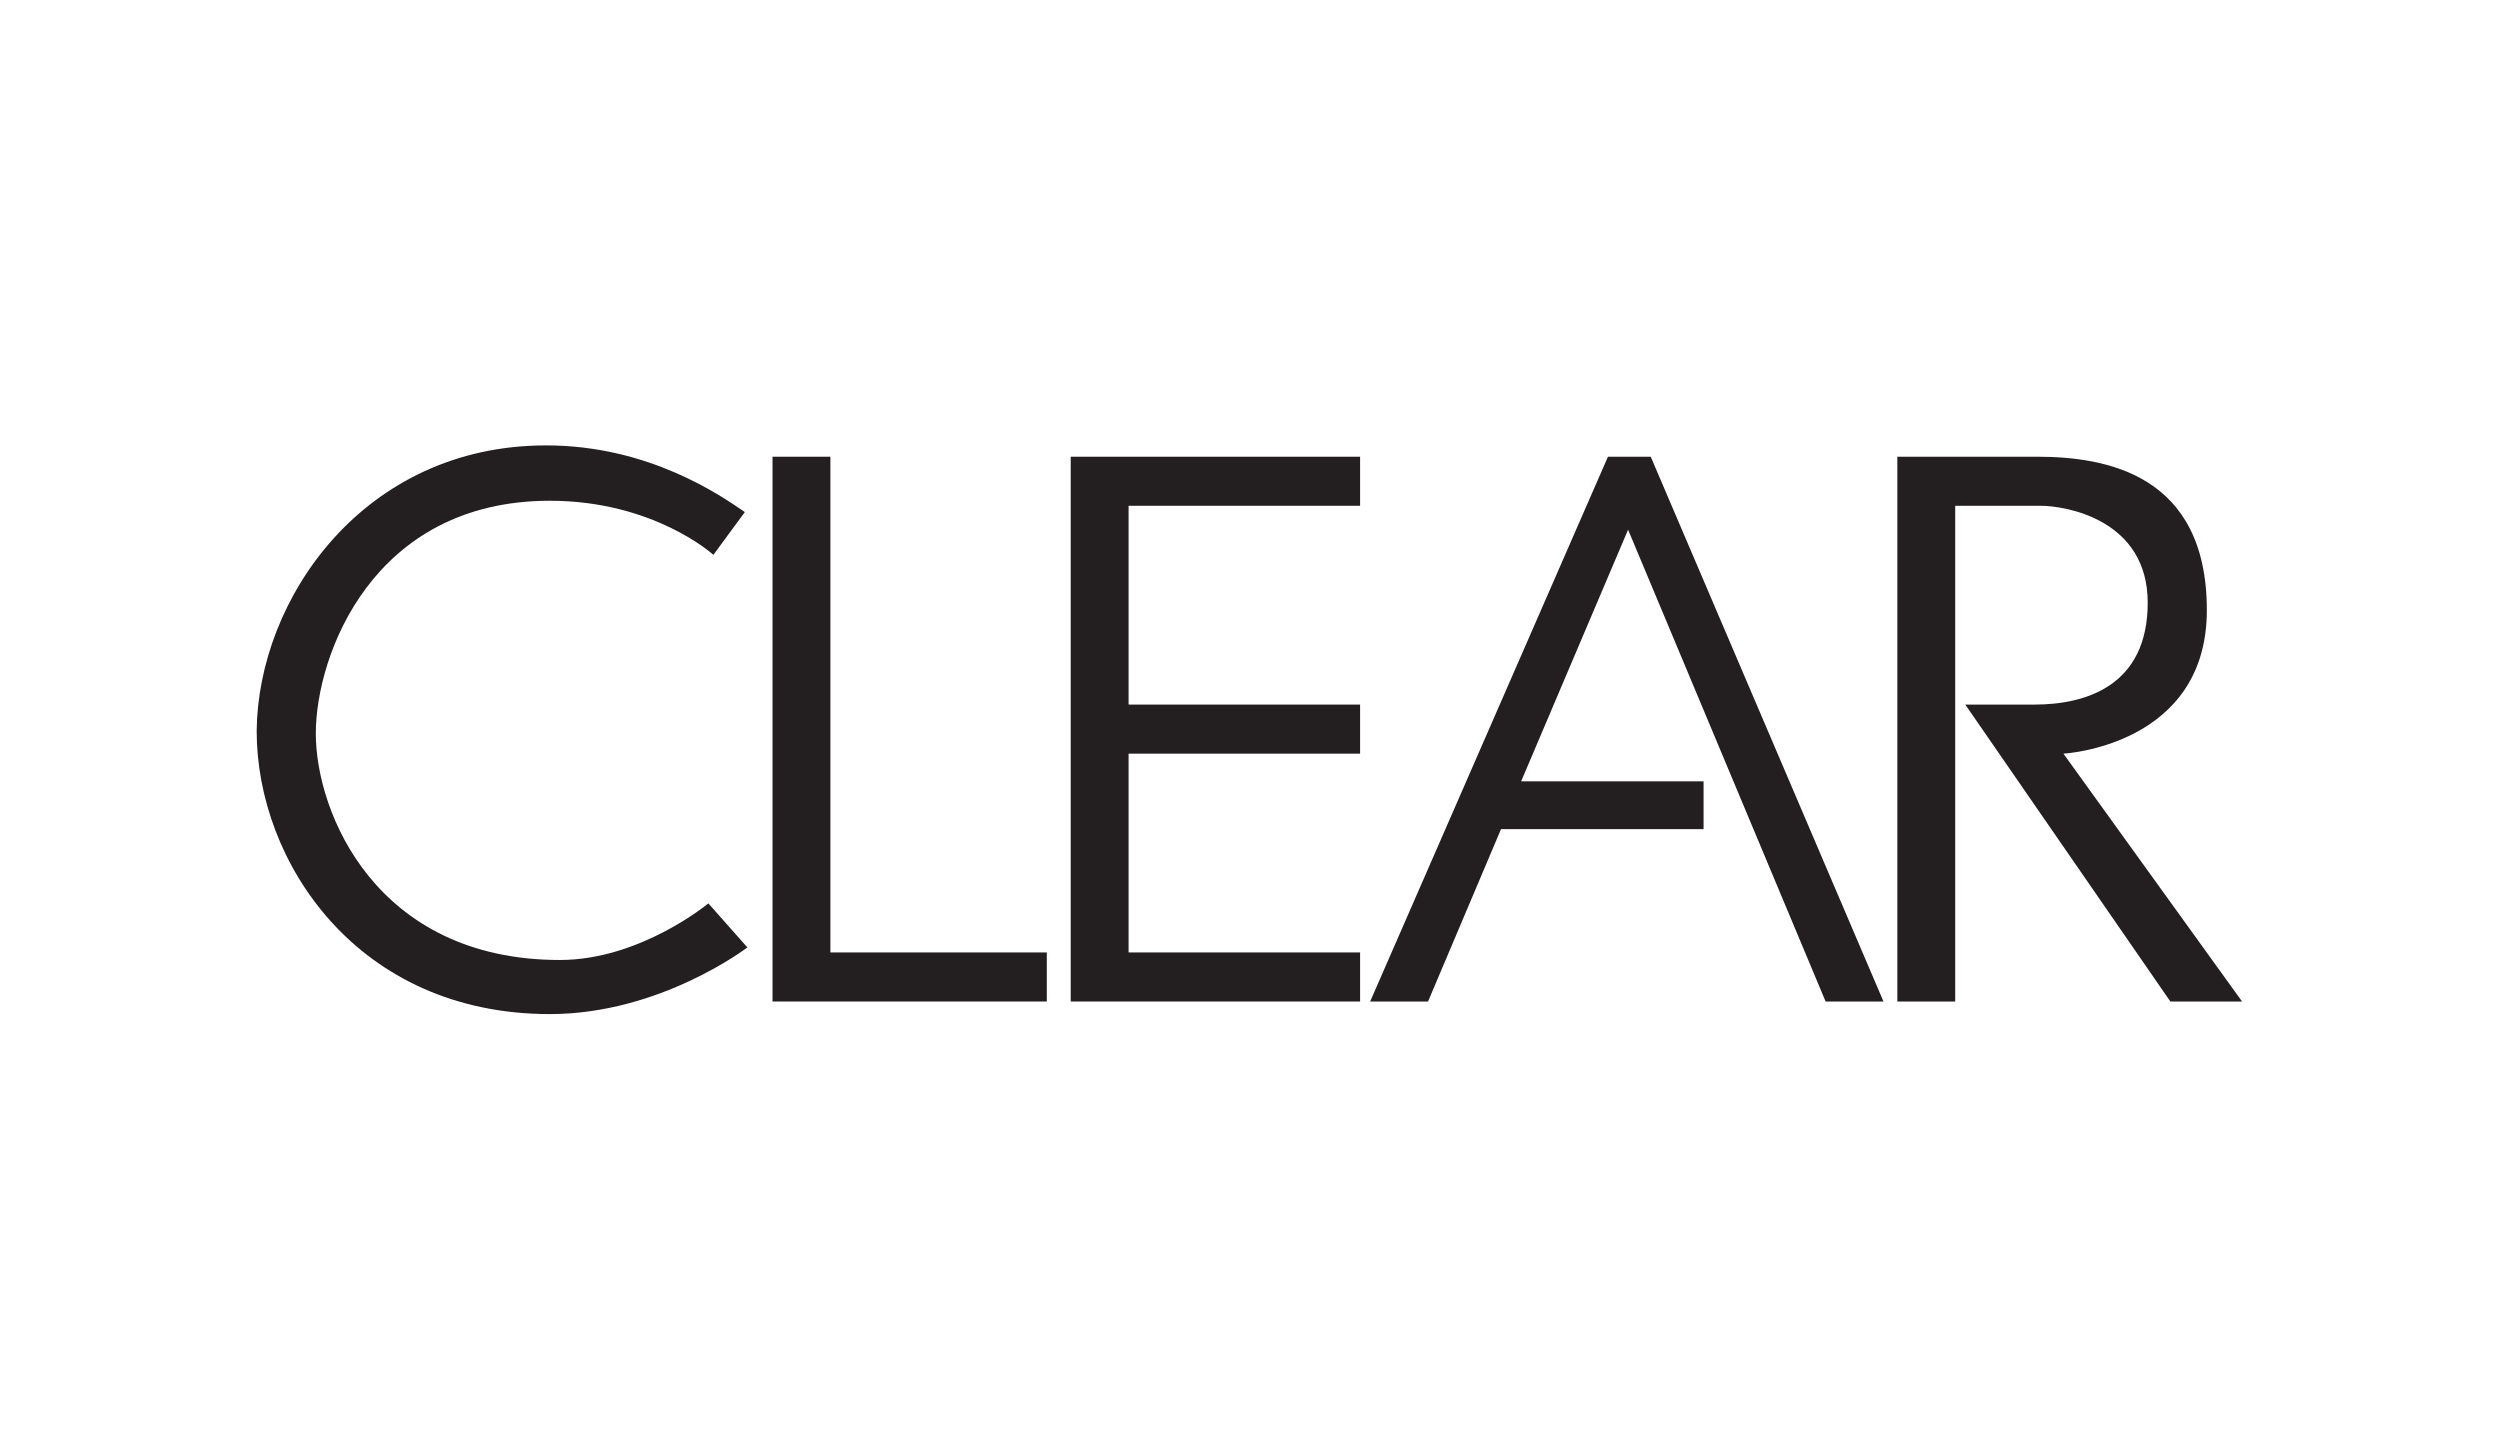
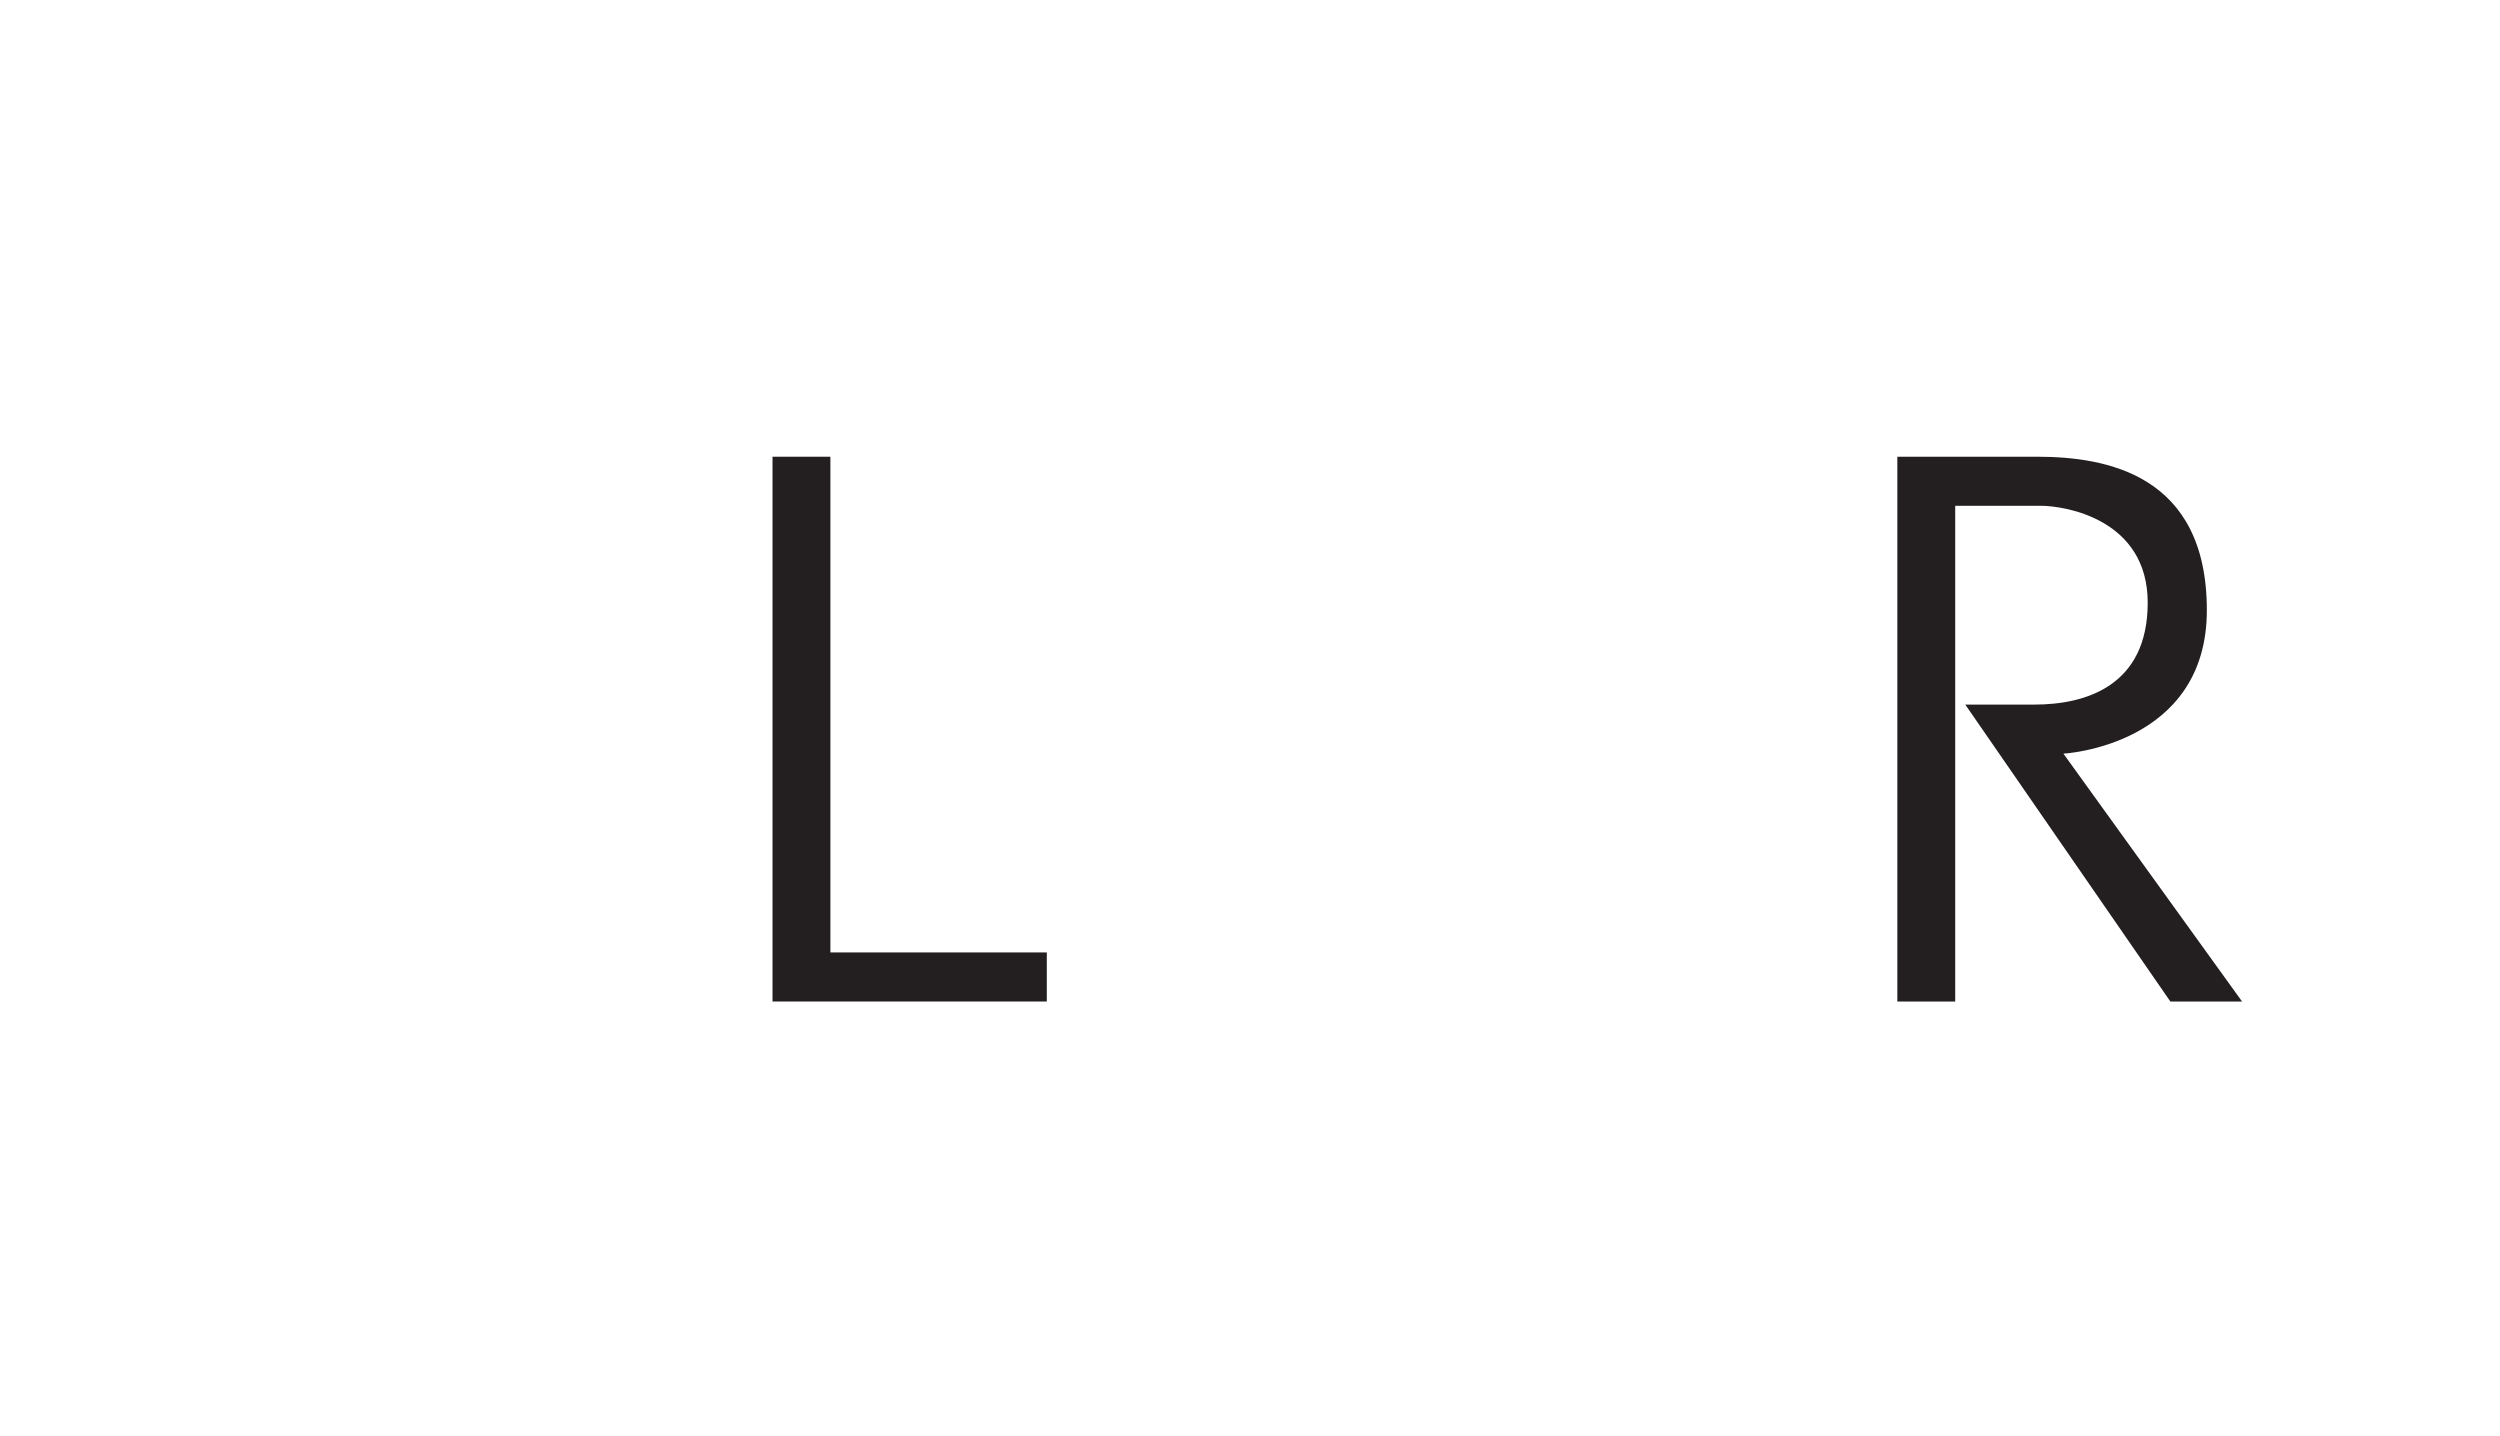
<svg xmlns="http://www.w3.org/2000/svg" xmlns:xlink="http://www.w3.org/1999/xlink" version="1.1" id="Layer_1" x="0px" y="0px" viewBox="0 0 198.7 114.1" style="enable-background:new 0 0 198.7 114.1;" xml:space="preserve">
  <style type="text/css">
	.st0{clip-path:url(#SVGID_2_);fill:#231F20;}
</style>
  <g>
    <defs>
      <rect id="SVGID_1_" x="1.1" y="7.2" width="196.4" height="101.6" />
    </defs>
    <clipPath id="SVGID_2_">
      <use xlink:href="#SVGID_1_" style="overflow:visible;" />
    </clipPath>
-     <path class="st0" d="M43.4,35.4c8.2,0,13.9,4,15.8,5.3l-2.5,3.4c0,0-4.7-4.3-13-4.3c-14.1,0-18.6,12.3-18.6,18.5   c0,6.3,4.8,18,19.4,18c6.4,0,11.8-4.5,11.8-4.5l3.1,3.5c0,0-6.9,5.3-15.7,5.3c-15.3,0-23.3-12.1-23.3-22.5   C20.5,47.6,28.9,35.4,43.4,35.4" />
    <polygon class="st0" points="61.4,36.3 66,36.3 66,75.7 83.2,75.7 83.2,79.6 61.4,79.6  " />
-     <polygon class="st0" points="85.1,36.3 108.1,36.3 108.1,40.2 89.7,40.2 89.7,56 108.1,56 108.1,59.9 89.7,59.9 89.7,75.7    108.1,75.7 108.1,79.6 85.1,79.6  " />
-     <polygon class="st0" points="145.1,79.6 149.7,79.6 131.2,36.3 127.8,36.3 108.9,79.6 113.5,79.6 119.3,65.9 135.4,65.9    135.4,62.1 120.9,62.1 129.4,42.1  " />
    <path class="st0" d="M150.8,36.3v43.3h4.6V40.2h6.8c2,0,8.5,1.1,8.5,7.7c0,6.6-4.9,8.1-9,8.1h-5.5l16.3,23.6h5.7L164,59.9   c0,0,11.4-0.6,11.4-11.4c0-10.8-8-12.2-13.5-12.2H150.8z" />
  </g>
</svg>